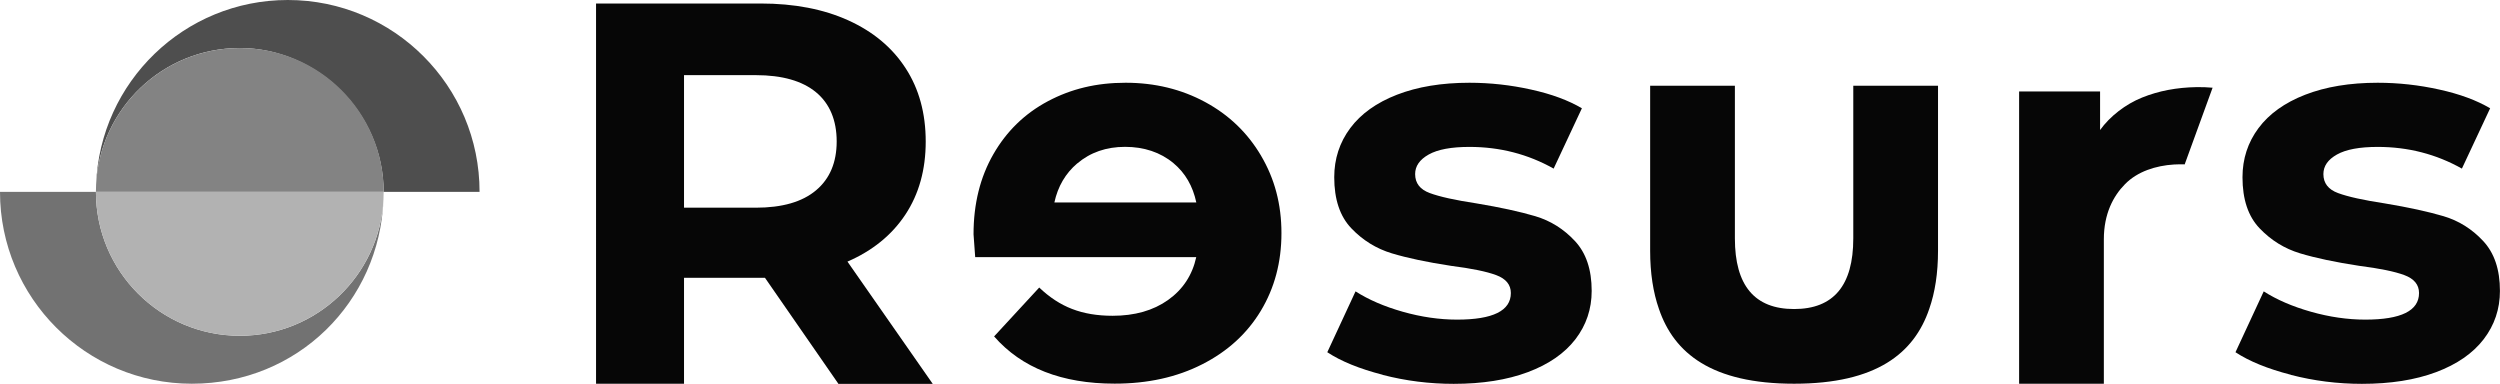
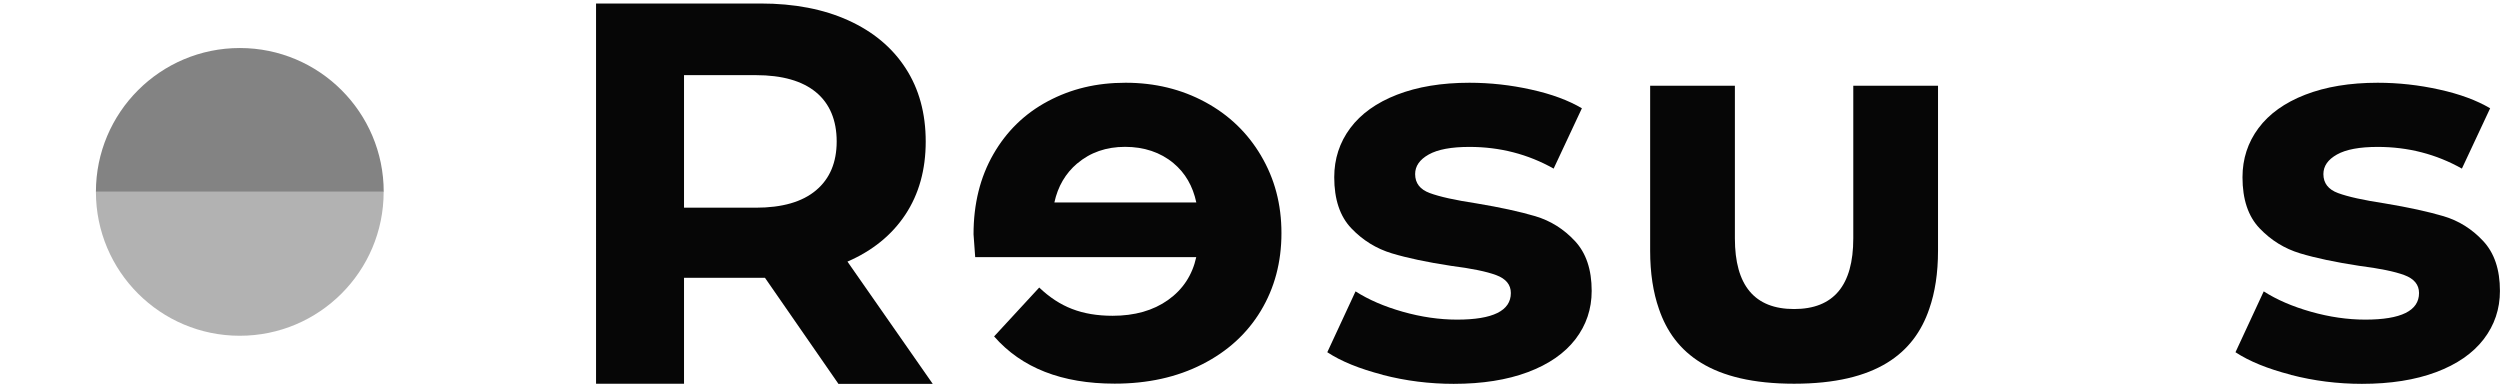
<svg xmlns="http://www.w3.org/2000/svg" id="svg2" version="1.1" viewBox="0 0 377.95 58.01">
  <defs>
    <style> .st0 { fill: #727272; } .st1 { fill: #4e4e4e; } .st2 { fill: #060606; } .st3 { fill: #838383; } .st4 { fill: #b2b2b2; } </style>
  </defs>
  <g id="g10">
    <g id="g12">
-       <path id="path14" class="st1" d="M43.51,0C27.86,0,15.12,12.39,14.53,27.89c.58-11.49,10.09-20.63,21.72-20.63s21.75,9.74,21.75,21.75h14.5C72.51,12.99,59.52,0,43.51,0" />
-       <path id="path16" class="st0" d="M36.25,50.76c-12.01,0-21.75-9.74-21.75-21.75H0c0,16.02,12.99,29,29,29s28.39-12.39,28.98-27.88c-.58,11.49-10.09,20.63-21.72,20.63" />
      <path id="path18" class="st3" d="M58.01,29.01c0-12.01-9.74-21.75-21.75-21.75S14.5,17,14.5,29.01h43.51" />
      <path id="path20" class="st4" d="M14.5,29.01c0,12.01,9.74,21.75,21.75,21.75s21.75-9.74,21.75-21.75H14.5" />
      <path id="path22" class="st2" d="M126.74,58.01l-11.09-16.01h-12.24v16.01h-13.3V.53h24.88c5.09,0,9.51.85,13.26,2.55,3.75,1.7,6.64,4.11,8.66,7.23,2.03,3.12,3.04,6.82,3.04,11.09s-1.03,7.95-3.08,11.05c-2.05,3.09-4.97,5.46-8.75,7.1l12.89,18.48h-14.29ZM123.37,13.95c-2.08-1.72-5.12-2.59-9.12-2.59h-10.84v20.04h10.84c4,0,7.03-.87,9.12-2.63,2.08-1.75,3.12-4.21,3.12-7.39s-1.04-5.71-3.12-7.43" />
      <path id="path24" class="st2" d="M209.04,56.66c-3.5-.9-6.3-2.04-8.38-3.41l4.27-9.2c1.97,1.26,4.35,2.29,7.14,3.08,2.79.79,5.53,1.19,8.21,1.19,5.42,0,8.13-1.34,8.13-4.02,0-1.26-.74-2.16-2.22-2.71-1.48-.55-3.75-1.01-6.82-1.4-3.61-.55-6.6-1.18-8.95-1.89-2.35-.71-4.39-1.97-6.12-3.78-1.73-1.81-2.59-4.38-2.59-7.72,0-2.79.81-5.27,2.42-7.43,1.61-2.16,3.97-3.85,7.06-5.05,3.09-1.2,6.75-1.81,10.96-1.81,3.12,0,6.23.34,9.32,1.03,3.09.68,5.65,1.63,7.68,2.83l-4.27,9.12c-3.89-2.19-8.13-3.28-12.73-3.28-2.74,0-4.79.38-6.16,1.15-1.37.77-2.05,1.75-2.05,2.96,0,1.37.74,2.33,2.22,2.87,1.48.55,3.83,1.07,7.06,1.56,3.61.6,6.57,1.25,8.87,1.93,2.3.68,4.3,1.93,5.99,3.74,1.7,1.81,2.55,4.32,2.55,7.56,0,2.74-.82,5.17-2.46,7.31-1.64,2.13-4.04,3.79-7.19,4.97-3.15,1.18-6.89,1.77-11.21,1.77-3.67,0-7.26-.45-10.76-1.36" />
      <path id="path26" class="st2" d="M346.34,56.66c-3.5-.9-6.3-2.04-8.38-3.41l4.27-9.2c1.97,1.26,4.35,2.29,7.14,3.08,2.79.79,5.53,1.19,8.21,1.19,5.42,0,8.13-1.34,8.13-4.02,0-1.26-.74-2.16-2.22-2.71-1.48-.55-3.75-1.01-6.81-1.4-3.61-.55-6.6-1.18-8.95-1.89-2.35-.71-4.39-1.97-6.12-3.78-1.73-1.81-2.59-4.38-2.59-7.72,0-2.79.81-5.27,2.42-7.43,1.61-2.16,3.97-3.85,7.06-5.05,3.09-1.2,6.75-1.81,10.96-1.81,3.12,0,6.23.34,9.32,1.03,3.09.68,5.65,1.63,7.68,2.83l-4.27,9.12c-3.89-2.19-8.13-3.28-12.73-3.28-2.74,0-4.79.38-6.16,1.15-1.37.77-2.05,1.75-2.05,2.96,0,1.37.74,2.33,2.22,2.87,1.48.55,3.83,1.07,7.06,1.56,3.61.6,6.57,1.25,8.87,1.93,2.3.68,4.3,1.93,5.99,3.74,1.7,1.81,2.55,4.32,2.55,7.56,0,2.74-.82,5.17-2.46,7.31-1.64,2.13-4.04,3.79-7.19,4.97-3.15,1.18-6.89,1.77-11.21,1.77-3.67,0-7.26-.45-10.76-1.36" />
      <path id="path28" class="st2" d="M292.99,12.96h-12.81v23.08c0,7.12-2.98,10.68-8.95,10.68h0s0,0,0,0c-5.97,0-8.95-3.56-8.95-10.68V12.96h-12.81v24.96c0,3.35.45,6.28,1.33,8.79h0c2.28,6.7,7.99,11.3,20.43,11.3s18.15-4.6,20.43-11.3h0c.88-2.51,1.33-5.44,1.33-8.79V12.96" />
      <path id="path30" class="st2" d="M190.66,23.56c-2.05-3.48-4.87-6.19-8.46-8.13-3.59-1.94-7.6-2.92-12.03-2.92s-8.24.93-11.74,2.79c-3.5,1.86-6.25,4.53-8.25,8.01-2,3.48-3,7.51-3,12.11,0,.16.08,1.31.25,3.45h33.42c-.6,2.74-2.03,4.9-4.27,6.49-2.24,1.59-5.04,2.38-8.38,2.38-2.3,0-4.34-.34-6.12-1.03-1.78-.68-3.43-1.77-4.97-3.24l-6.82,7.39c4.16,4.76,10.24,7.14,18.23,7.14,4.98,0,9.39-.97,13.22-2.92,3.83-1.94,6.79-4.64,8.87-8.09,2.08-3.45,3.12-7.36,3.12-11.74s-1.03-8.23-3.08-11.7M162.86,24.71c1.97-1.67,4.38-2.51,7.23-2.51s5.34.82,7.31,2.46c1.79,1.49,2.93,3.47,3.46,5.95h-21.46c.53-2.43,1.68-4.4,3.46-5.91" />
-       <path id="path32" class="st2" d="M330.28,24.85l4.22-11.59c-.78-.07-1.58-.1-2.4-.09-3.01.05-5.73.56-8.24,1.57-2.52,1.01-4.9,2.86-6.37,4.92v-5.83h-12.24v44.18h12.81v-21.84c0-3.85,1.42-6.53,3.2-8.33,1.89-1.93,4.68-2.8,7.39-2.97.57-.03,1.11-.04,1.63-.02" />
    </g>
  </g>
</svg>